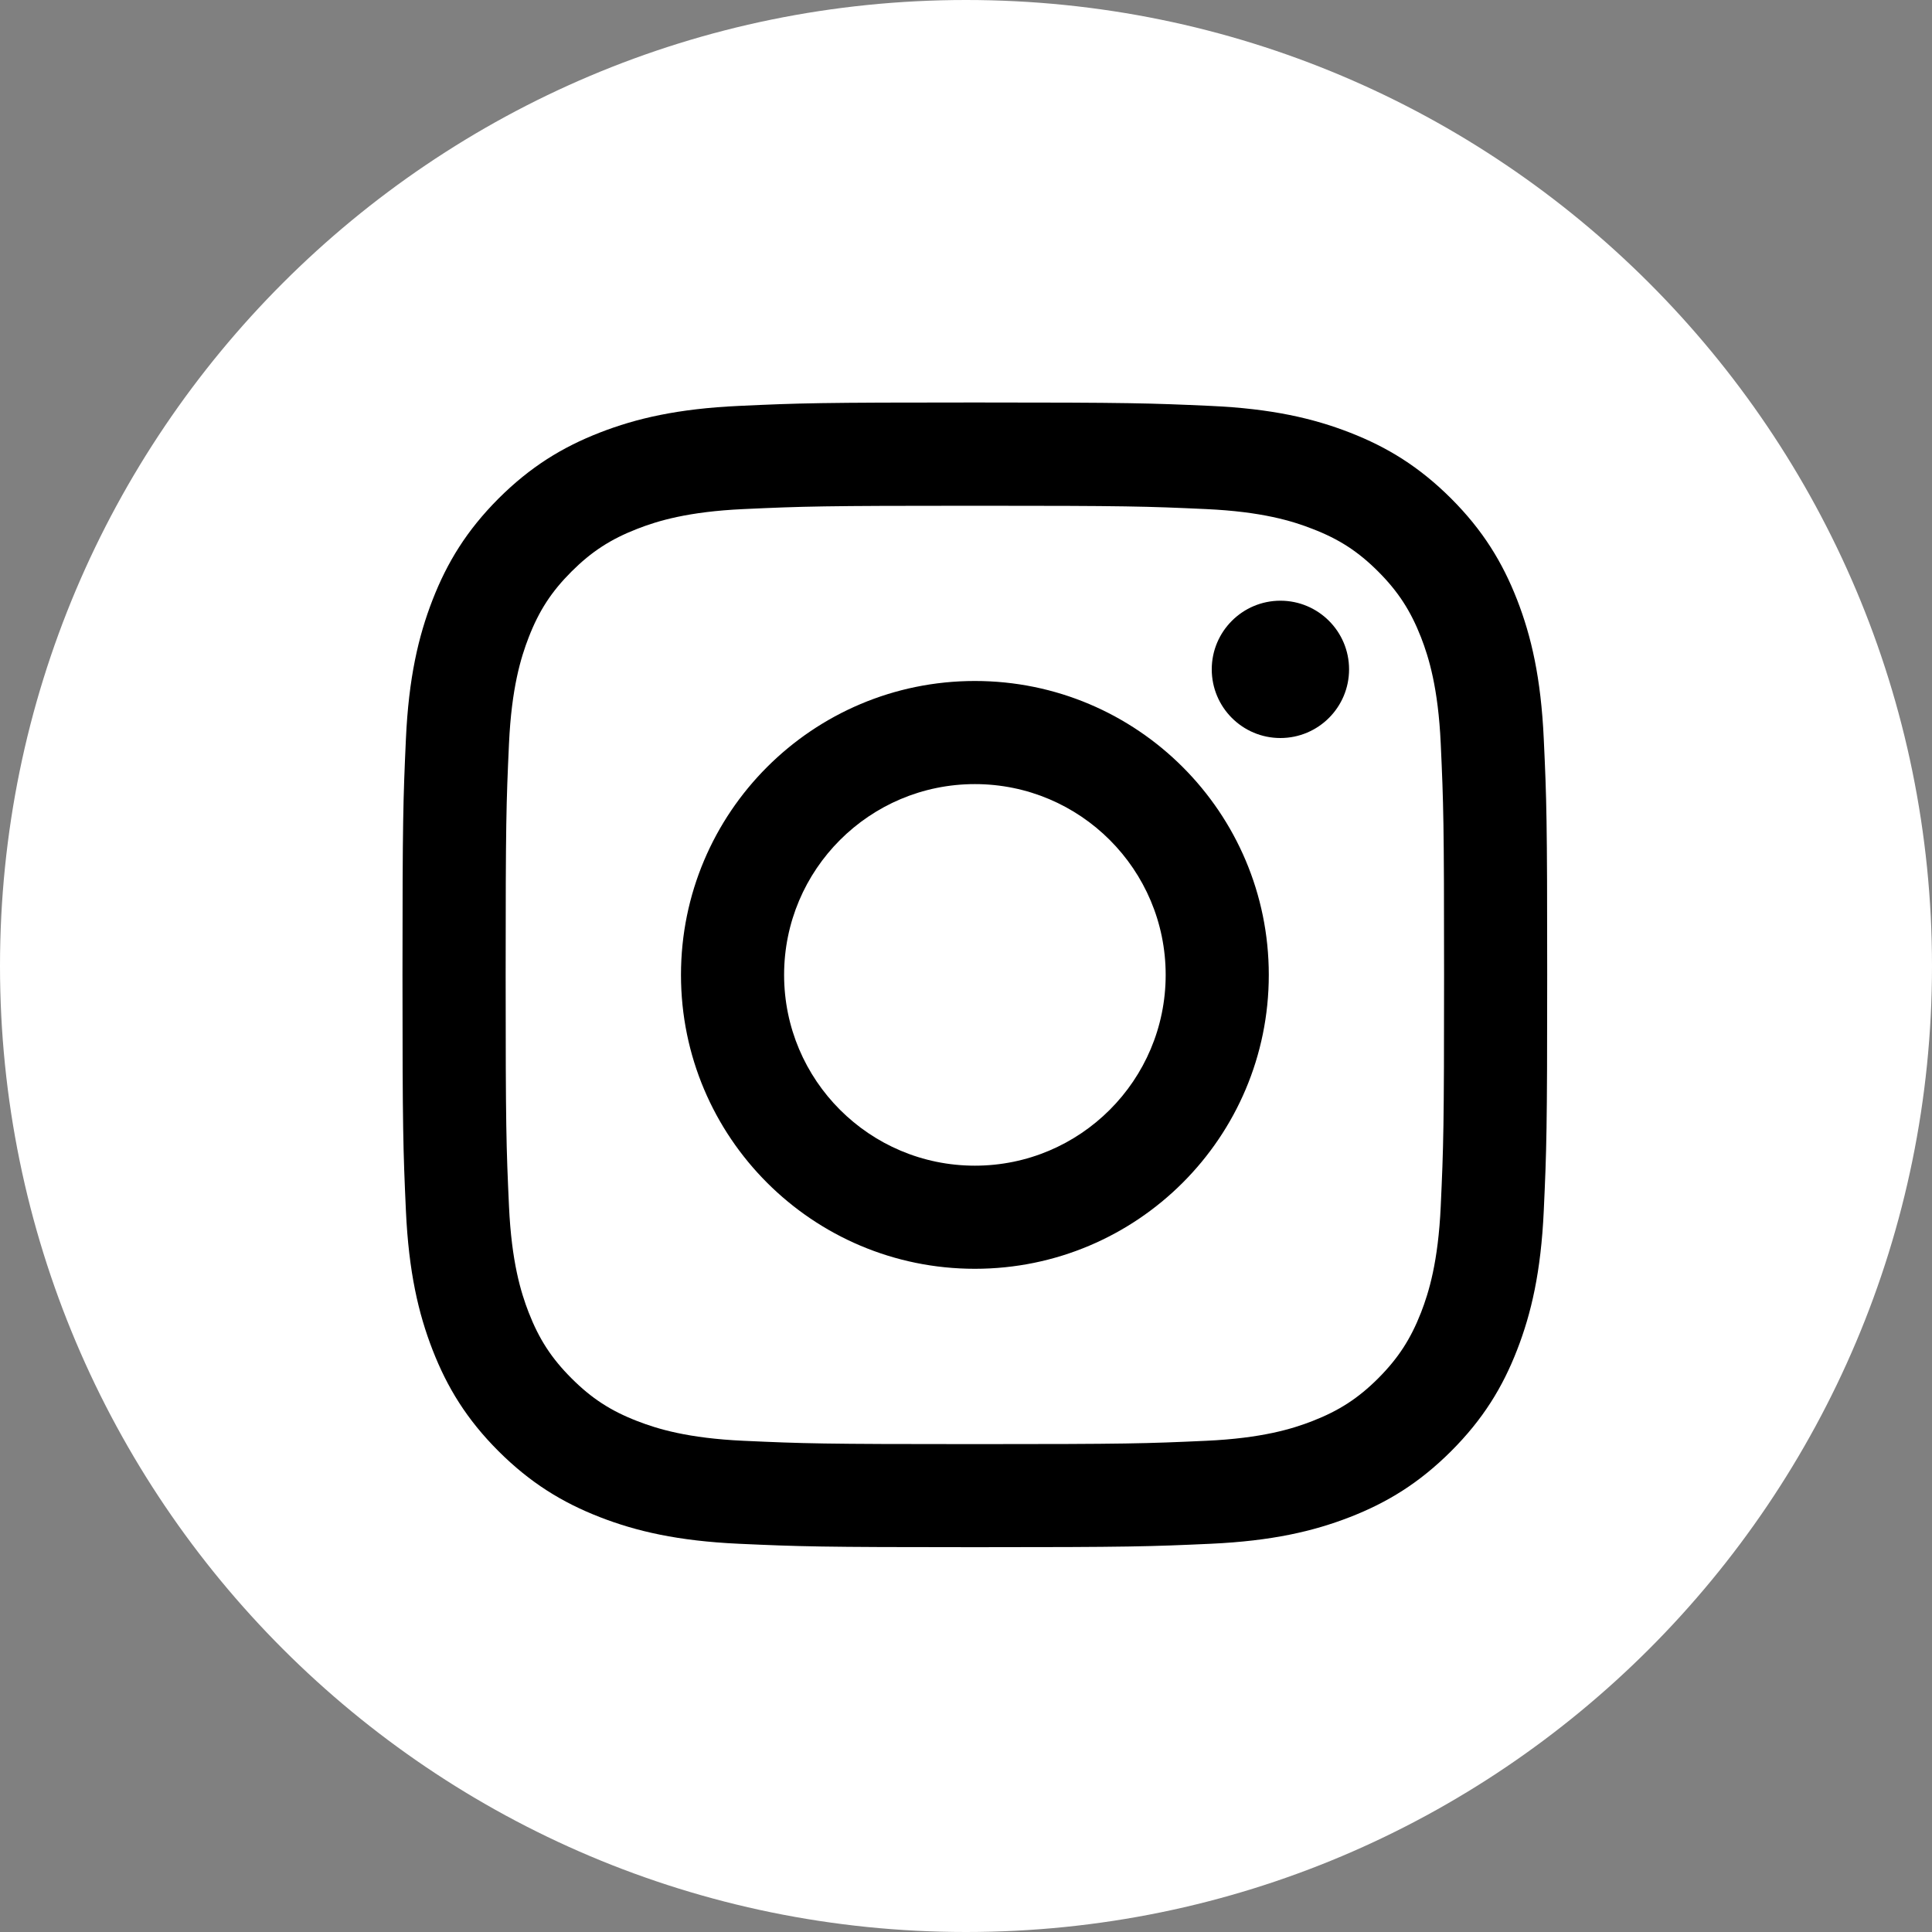
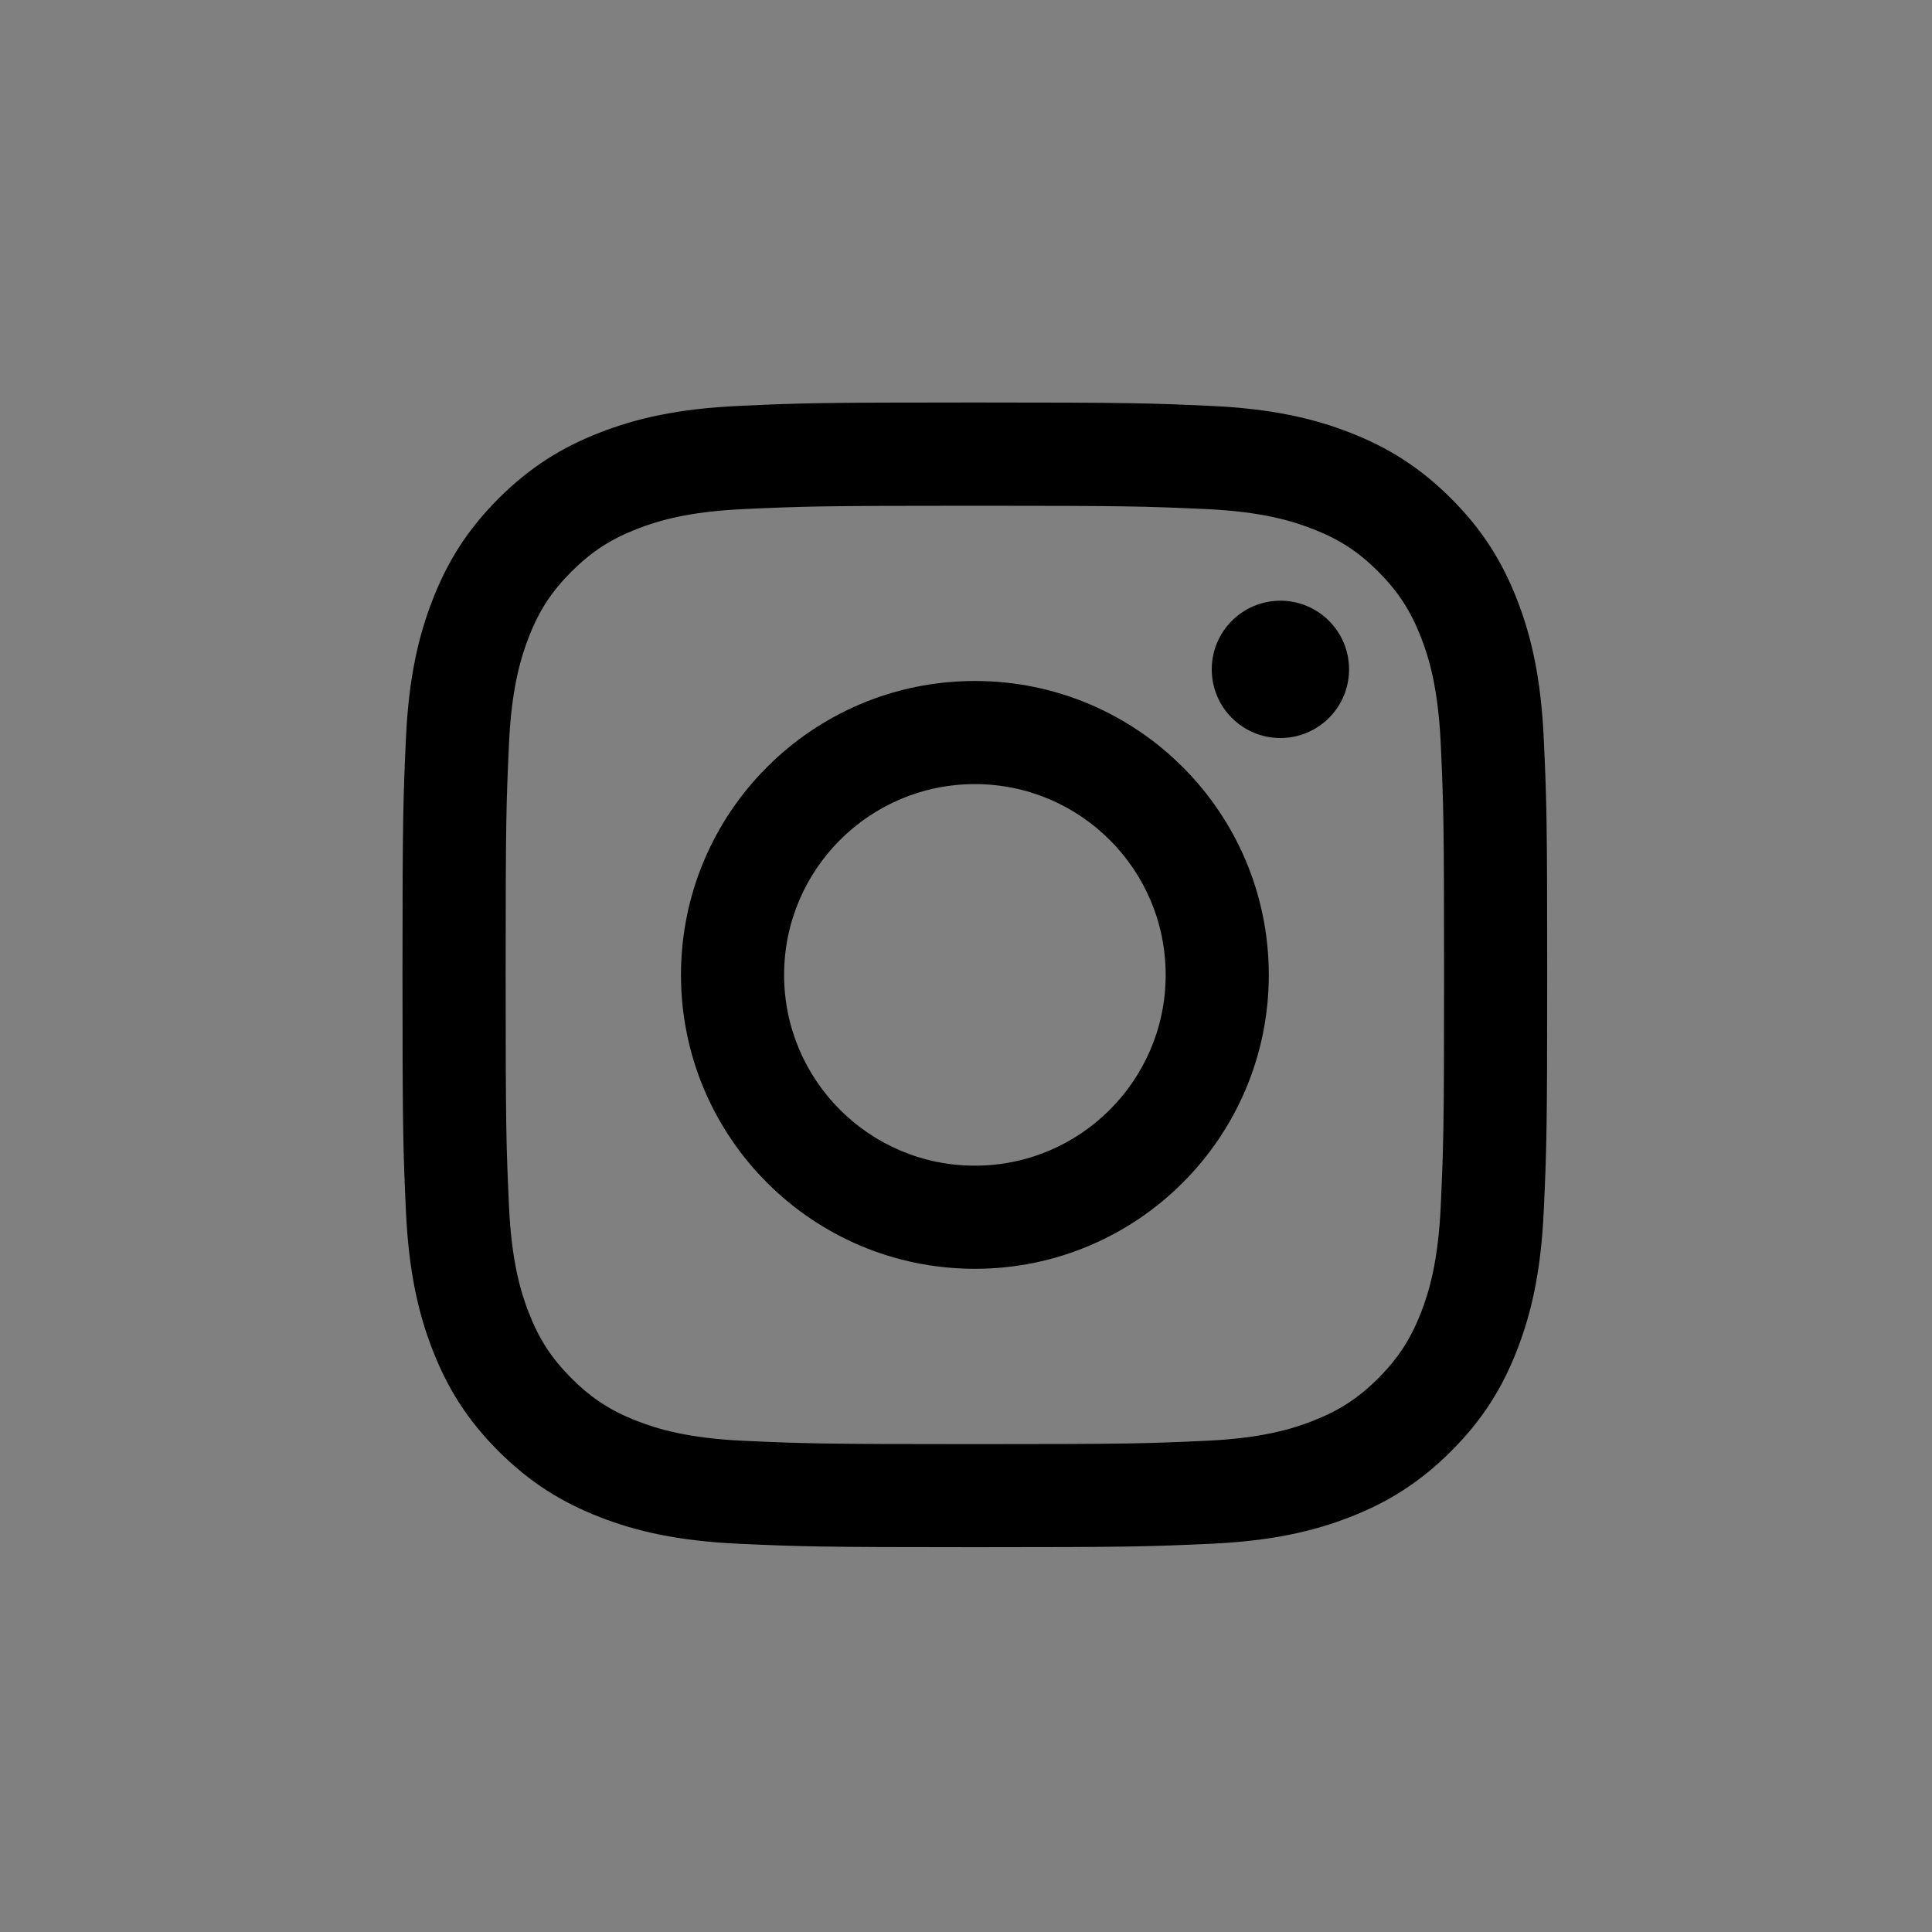
<svg xmlns="http://www.w3.org/2000/svg" width="40" height="40" viewBox="0 0 40 40" fill="none">
  <rect x="0" y="0" width="40" height="40" fill="#808080" stroke="none" />
-   <path d="M20 40C31.046 40 40 31.046 40 20C40 8.954 31.046 0 20 0C8.954 0 0 8.954 0 20C0 31.046 8.954 40 20 40Z" fill="white" />
  <path d="M29.421 13.196C29.205 12.644 28.948 12.248 28.535 11.834C28.12 11.419 27.725 11.162 27.171 10.949C26.754 10.786 26.126 10.593 24.971 10.54C23.721 10.483 23.347 10.471 20.183 10.471C17.019 10.471 16.644 10.483 15.394 10.54C14.239 10.593 13.612 10.786 13.194 10.949C12.641 11.164 12.246 11.421 11.832 11.834C11.417 12.249 11.16 12.644 10.946 13.196C10.784 13.614 10.591 14.242 10.538 15.397C10.481 16.646 10.469 17.021 10.469 20.185C10.469 23.349 10.481 23.724 10.538 24.973C10.591 26.128 10.784 26.756 10.946 27.174C11.161 27.726 11.418 28.122 11.832 28.536C12.247 28.951 12.641 29.208 13.194 29.422C13.612 29.584 14.239 29.777 15.394 29.83C16.644 29.887 17.019 29.899 20.183 29.899C23.347 29.899 23.721 29.887 24.971 29.83C26.126 29.777 26.754 29.584 27.171 29.422C27.725 29.206 28.12 28.95 28.535 28.536C28.948 28.121 29.205 27.726 29.421 27.174C29.583 26.756 29.776 26.128 29.829 24.973C29.886 23.724 29.898 23.349 29.898 20.185C29.898 17.021 29.886 16.646 29.829 15.397C29.776 14.242 29.583 13.614 29.421 13.196ZM20.184 26.269C16.823 26.269 14.099 23.545 14.099 20.184C14.099 16.823 16.823 14.099 20.184 14.099C23.545 14.099 26.269 16.823 26.269 20.184C26.269 23.545 23.545 26.269 20.184 26.269ZM26.509 15.28C25.723 15.28 25.088 14.643 25.088 13.858C25.088 13.074 25.725 12.437 26.509 12.437C27.294 12.437 27.931 13.073 27.931 13.858C27.931 14.644 27.294 15.28 26.509 15.28ZM20.184 16.234C18.003 16.234 16.234 18.003 16.234 20.184C16.234 22.365 18.003 24.134 20.184 24.134C22.365 24.134 24.134 22.365 24.134 20.184C24.134 18.003 22.365 16.234 20.184 16.234ZM31.962 25.069C31.904 26.33 31.704 27.192 31.411 27.946C31.109 28.725 30.703 29.386 30.044 30.045C29.384 30.703 28.725 31.108 27.945 31.411C27.191 31.704 26.33 31.904 25.068 31.962C23.805 32.019 23.401 32.033 20.183 32.033C16.965 32.033 16.562 32.019 15.297 31.962C14.037 31.904 13.174 31.704 12.421 31.411C11.642 31.108 10.981 30.703 10.321 30.045C9.662 29.386 9.258 28.725 8.955 27.946C8.662 27.192 8.462 26.331 8.404 25.069C8.347 23.806 8.333 23.402 8.333 20.184C8.333 16.966 8.347 16.562 8.404 15.298C8.461 14.038 8.662 13.175 8.955 12.422C9.258 11.643 9.663 10.982 10.321 10.322C10.981 9.664 11.64 9.259 12.421 8.955C13.174 8.662 14.035 8.462 15.297 8.404C16.561 8.345 16.965 8.333 20.183 8.333C23.401 8.333 23.805 8.347 25.068 8.404C26.329 8.461 27.191 8.662 27.945 8.955C28.724 9.258 29.384 9.663 30.044 10.321C30.702 10.979 31.107 11.641 31.411 12.42C31.704 13.174 31.904 14.035 31.962 15.297C32.021 16.56 32.033 16.964 32.033 20.182C32.033 23.4 32.02 23.803 31.962 25.068V25.069Z" fill="black" />
</svg>